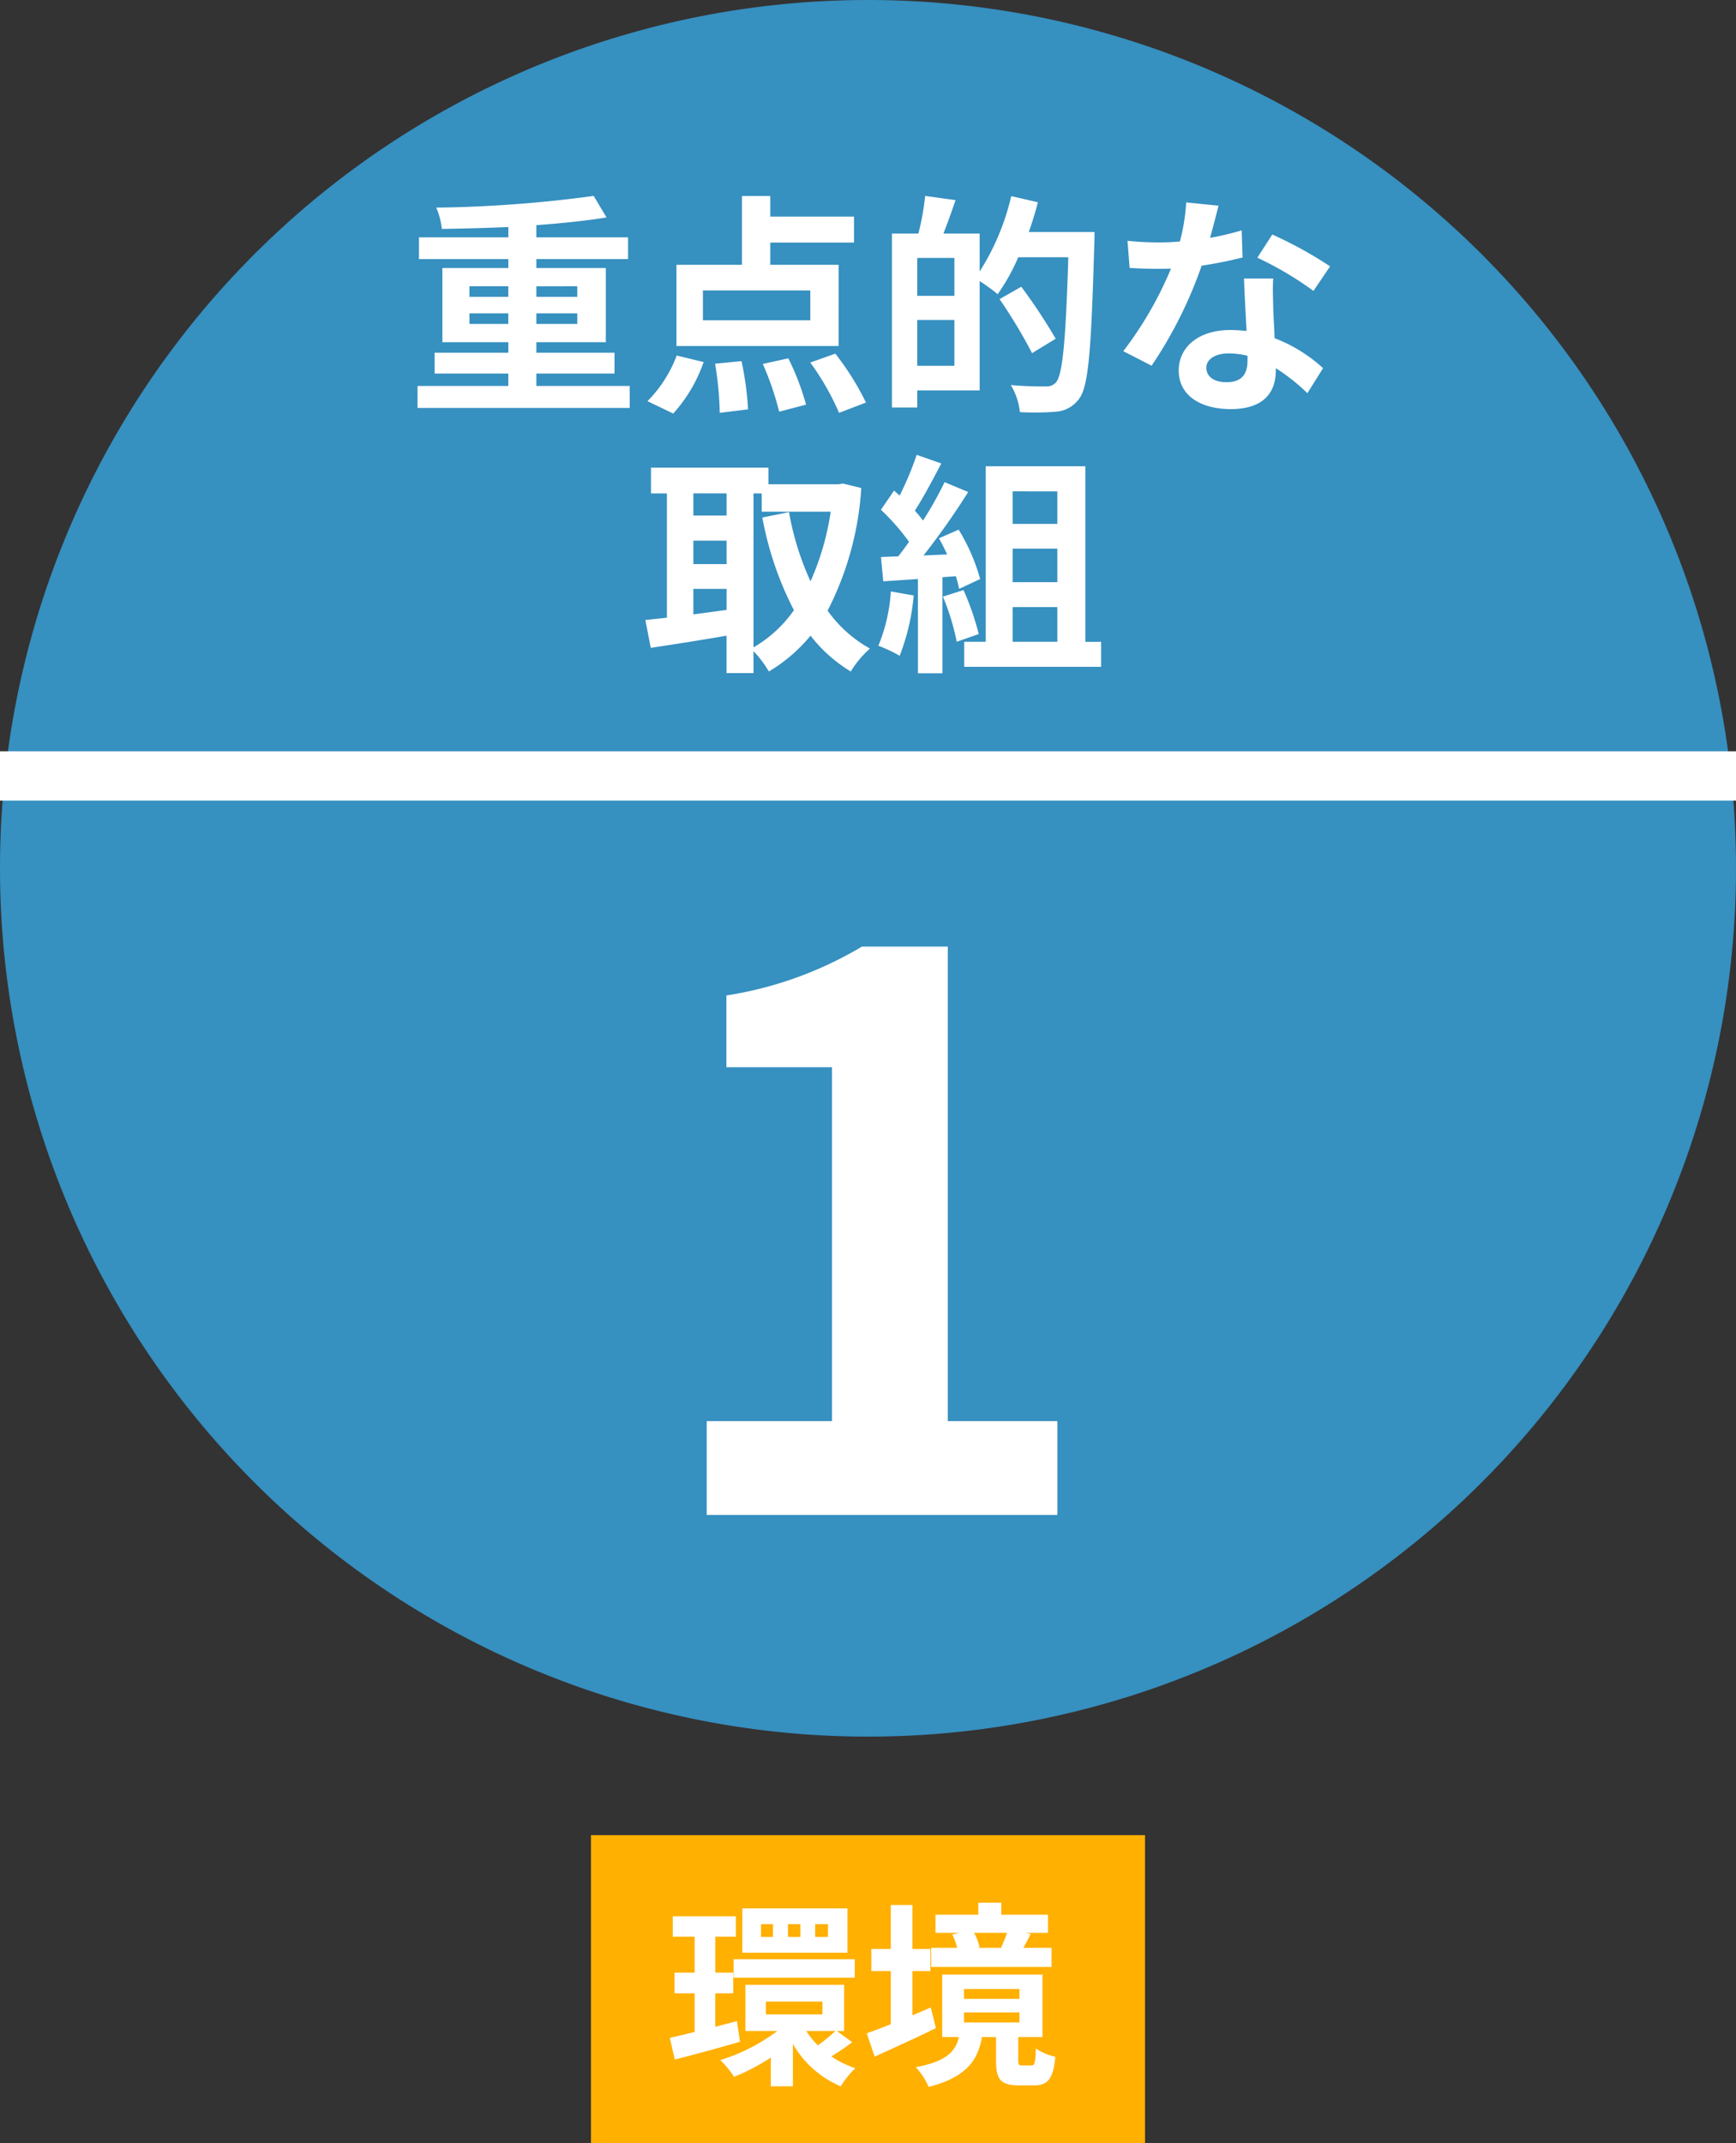
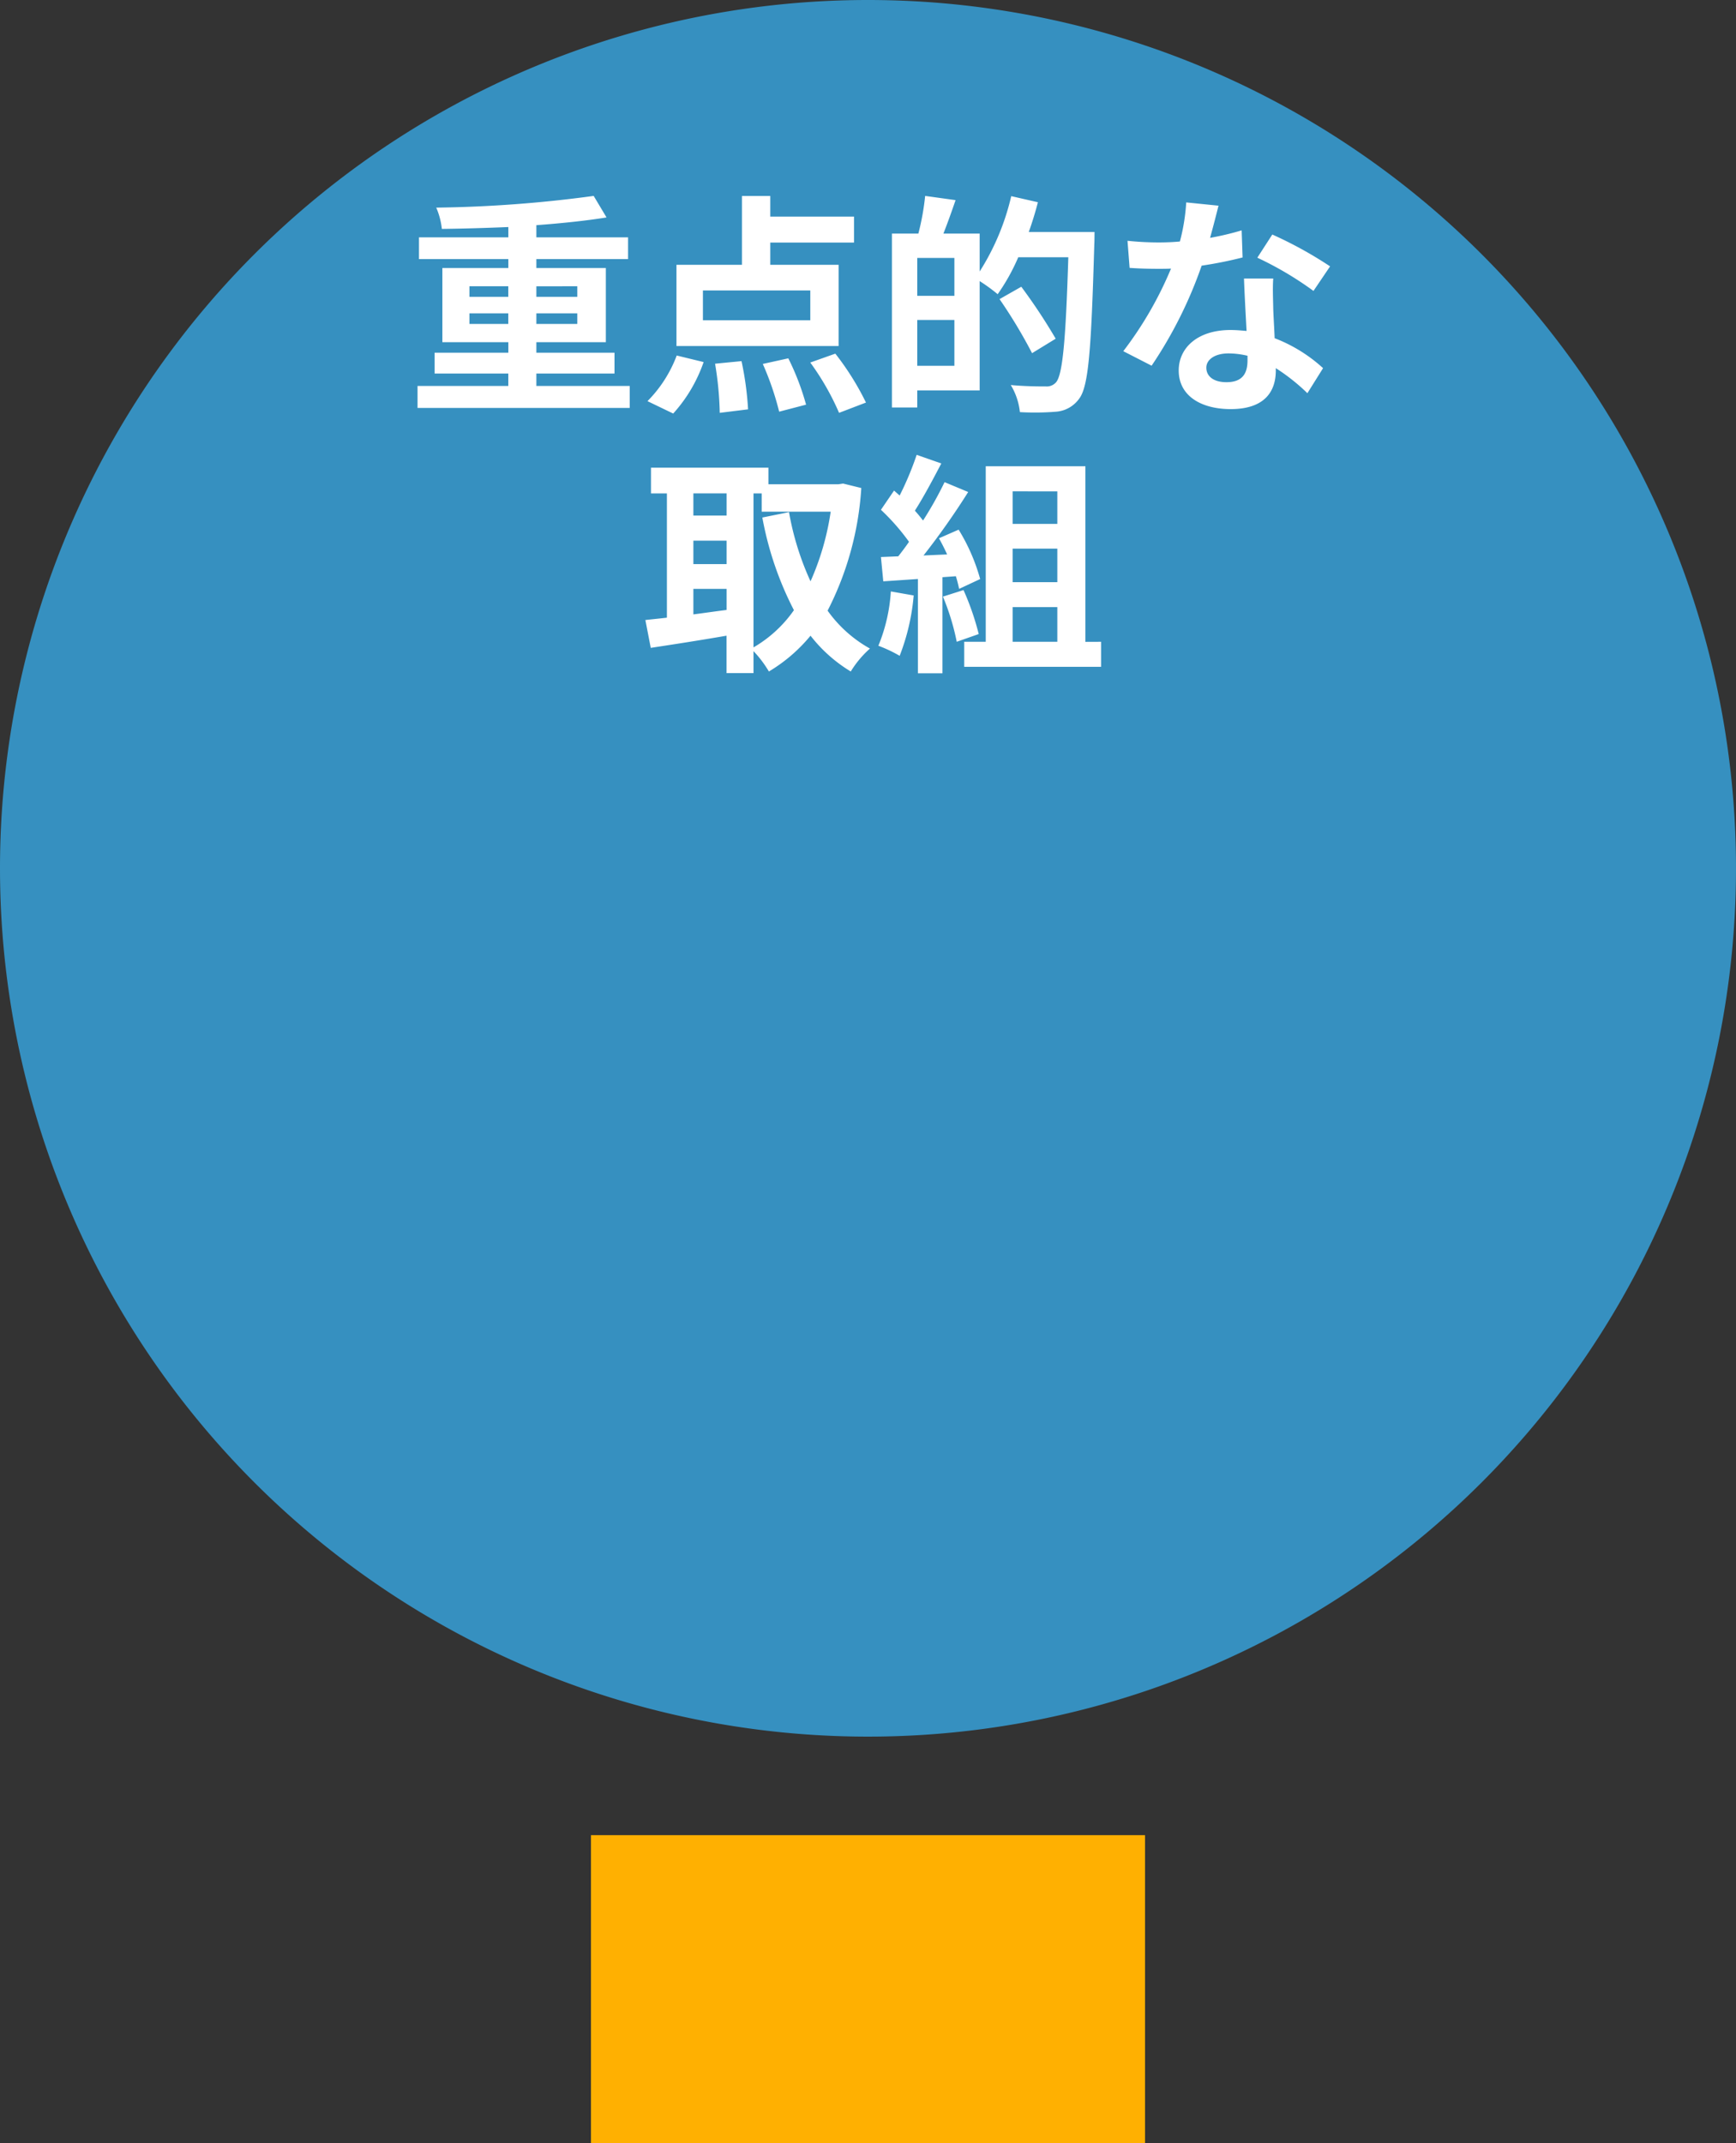
<svg xmlns="http://www.w3.org/2000/svg" width="141" height="174" viewBox="0 0 141 174">
  <rect x="0" y="0" width="141" height="174" fill="#333333" stroke="none" />
  <g id="no01" transform="translate(-472 -1367)">
    <path id="パス_3405" data-name="パス 3405" d="M70.5,0A70.5,70.5,0,1,1,0,70.5,70.5,70.5,0,0,1,70.5,0Z" transform="translate(472 1367)" fill="#3690c0" />
    <path id="パス_3406" data-name="パス 3406" d="M-32.87-5.7v-.855h3.154V-5.7Zm0-3.059h3.154V-7.9H-32.87Zm8.759,0V-7.9h-3.325v-.855Zm0,3.059h-3.325v-.855h3.325ZM-27.436-.665V-1.672h6.346V-3.363h-6.346v-.855h5.643v-6.023h-5.643v-.722h7.448V-12.73h-7.448v-.988c2.071-.152,4.047-.361,5.7-.627l-1.045-1.748a103.813,103.813,0,0,1-12.787.95,5.958,5.958,0,0,1,.456,1.729c1.71-.019,3.572-.076,5.4-.152v.836h-7.258v1.767h7.258v.722h-5.358v6.023h5.358v.855H-35.7v1.691h5.985V-.665h-7.372V1.121h17.233V-.665ZM-5.187-6h-8.721V-8.417h8.721Zm2.3-4.5H-8.436v-1.805h6.8v-2.109h-6.8v-1.672h-2.3v5.586h-5.32v6.593H-2.888ZM-16.321,1.577a12.133,12.133,0,0,0,2.47-4.18l-2.185-.532A10.463,10.463,0,0,1-18.411.57Zm3.4-4.047a27.2,27.2,0,0,1,.38,3.99l2.3-.285a25.454,25.454,0,0,0-.532-3.914Zm3.876.019a23.543,23.543,0,0,1,1.33,3.876l2.185-.57A20.623,20.623,0,0,0-6.973-2.907Zm3.857-.114A21.01,21.01,0,0,1-2.85,1.52L-.665.684A22.2,22.2,0,0,0-3.154-3.287ZM3.5-2.3V-6.023H6.517V-2.3ZM6.517-7.98H3.5v-3.078H6.517Zm6.042-5.187c.285-.8.532-1.6.741-2.413l-2.166-.494A19.653,19.653,0,0,1,8.569-9.956v-3.078H5.624c.323-.817.665-1.767.988-2.717l-2.47-.342a20.379,20.379,0,0,1-.551,3.059H1.444V1.083H3.5V-.3H8.569V-9.177a14.112,14.112,0,0,1,1.463,1.064,16.39,16.39,0,0,0,1.672-3H15.77c-.209,6.707-.456,9.557-1.007,10.165a1.013,1.013,0,0,1-.836.323c-.494,0-1.615,0-2.831-.114a5.324,5.324,0,0,1,.741,2.2,21.3,21.3,0,0,0,2.983-.038A2.535,2.535,0,0,0,16.644.38c.779-1.007.988-4.028,1.235-12.521.019-.266.019-1.026.019-1.026ZM14.744-4.5a45.856,45.856,0,0,0-2.793-4.218L10.184-7.714a40.657,40.657,0,0,1,2.641,4.389ZM27.968-15.3l-2.622-.266a15.978,15.978,0,0,1-.513,3.173c-.589.057-1.159.076-1.729.076a24,24,0,0,1-2.527-.133l.171,2.2c.817.057,1.6.076,2.375.076.323,0,.646,0,.988-.019a29.935,29.935,0,0,1-3.876,6.707l2.3,1.178A35.009,35.009,0,0,0,26.6-10.431a32.962,32.962,0,0,0,3.325-.665l-.076-2.2a23.293,23.293,0,0,1-2.565.608C27.569-13.718,27.816-14.687,27.968-15.3ZM26.98-2.147c0-.665.7-1.159,1.805-1.159a6.826,6.826,0,0,1,1.539.19v.38c0,1.045-.4,1.767-1.71,1.767C27.569-.969,26.98-1.444,26.98-2.147Zm5.434-7.239H30.039c.038,1.159.133,2.85.209,4.256-.437-.038-.855-.076-1.311-.076-2.641,0-4.2,1.425-4.2,3.287,0,2.09,1.862,3.135,4.218,3.135,2.7,0,3.667-1.368,3.667-3.135v-.19A16.107,16.107,0,0,1,35.188-.076l1.273-2.033a12.425,12.425,0,0,0-3.933-2.432c-.038-.95-.1-1.862-.114-2.413C32.4-7.79,32.357-8.588,32.414-9.386Zm3.268,1.007,1.349-1.995a32.728,32.728,0,0,0-4.693-2.584l-1.216,1.881A27.423,27.423,0,0,1,35.682-8.379ZM-9.8,8.061h.665V9.543h5.605A21.55,21.55,0,0,1-5.168,15.2,22.912,22.912,0,0,1-6.916,9.581l-2.166.437a26.92,26.92,0,0,0,2.565,7.524A10.3,10.3,0,0,1-9.8,20.563Zm-4.883,7.752h2.7v1.71c-.912.114-1.824.247-2.7.361Zm0-3.914h2.7v1.9h-2.7Zm2.7-3.838v1.8h-2.7v-1.8Zm9.462-.8-.38.057H-8.588V5.971h-9.538v2.09h1.292V18.15c-.646.076-1.235.133-1.748.19l.437,2.261c1.748-.266,3.971-.608,6.156-.988v3.04H-9.8V20.867A9.037,9.037,0,0,1-8.55,22.52a13.016,13.016,0,0,0,3.382-2.907A11.987,11.987,0,0,0-1.9,22.52,8.2,8.2,0,0,1-.342,20.658,10.451,10.451,0,0,1-3.781,17.58,25.219,25.219,0,0,0-1.045,7.624Zm3.876,8.759A13.814,13.814,0,0,1,.342,20.43a11.168,11.168,0,0,1,1.729.817,17.567,17.567,0,0,0,1.14-4.9Zm5.282-1.235A10.339,10.339,0,0,1,6.9,15.813l1.71-.8a15.5,15.5,0,0,0-1.748-4.009l-1.6.7c.228.4.456.855.665,1.311L4.009,13.1A61.167,61.167,0,0,0,7.638,7.947l-1.919-.8a29.708,29.708,0,0,1-1.748,3.116c-.19-.247-.418-.532-.665-.8C3.99,8.4,4.769,6.94,5.453,5.629l-2-.7A25.116,25.116,0,0,1,2.071,8.232l-.456-.4L.551,9.391a17.9,17.9,0,0,1,2.28,2.6c-.285.418-.589.817-.874,1.178l-1.406.057L.741,15.2l2.812-.19v7.657H5.548V14.863ZM5.586,16.44a19.337,19.337,0,0,1,1.121,3.667l1.786-.627a21.667,21.667,0,0,0-1.235-3.572Zm5.662.855h3.629v2.812H11.248Zm3.629-9.4v2.641H11.248V7.89Zm0,7.372H11.248V12.545h3.629Zm2.28,4.845V5.857H9.063v14.25H7.315V22.14H18.43V20.107Z" transform="translate(543 1399)" fill="#fff" />
-     <path id="パス_3407" data-name="パス 3407" d="M-13.6,0H14.88V-7.616h-8.9V-46.144H-.992A30.72,30.72,0,0,1-12-42.176v5.824h8.576V-7.616H-13.6Z" transform="translate(543 1490)" fill="#fff" />
-     <path id="パス_3408" data-name="パス 3408" d="M0,0H141V4H0Z" transform="translate(472 1428)" fill="#fff" />
    <path id="パス_3409" data-name="パス 3409" d="M0,0H45V25H0Z" transform="translate(520 1516)" fill="#ffb001" />
-     <path id="パス_3410" data-name="パス 3410" d="M-2.752-10.736h-1.04v-1.04h1.04Zm-2.24,0H-6v-1.04h1.008Zm-2.224,0h-.976v-1.04h.976Zm6.048-2.32H-9.712v3.6h8.544Zm-9.248,5.632h9.84v-1.5h-9.84Zm.272,3.52-1.76.464V-6.16h1.456V-7.84H-11.9v-2.912h1.664v-1.664h-5.12v1.664h1.776V-7.84h-1.632v1.68h1.632v3.136c-.752.192-1.44.352-2.016.48l.4,1.76c1.536-.384,3.472-.912,5.3-1.44Zm8,.8A13.56,13.56,0,0,1-3.568-1.936,6.431,6.431,0,0,1-4.512-3.1ZM-7.792-5.488H-3.2v1.04H-7.792ZM-2.032-3.1h.592V-6.848H-9.456V-3.1h2.592A15.15,15.15,0,0,1-11.5-.736a7.442,7.442,0,0,1,1.12,1.36A16.805,16.805,0,0,0-7.392-.944V1.392H-5.6v-3.44a8.119,8.119,0,0,0,3.888,3.44A7.132,7.132,0,0,1-.528-.08,7.645,7.645,0,0,1-2.48-1.04a17.741,17.741,0,0,0,1.7-1.152Zm13.824-7.968c-.128.384-.32.848-.48,1.2l.08.016H9.36L9.568-9.9a5.1,5.1,0,0,0-.448-1.168Zm3.616,1.216H13.12c.176-.32.384-.7.592-1.136l-.4-.08H15.12v-1.472H11.328v-.976H9.456v.976H5.984v1.472H7.936l-.592.128a5.217,5.217,0,0,1,.4,1.088H5.632V-8.3h9.776ZM5.6-5.008c-.5.208-.992.432-1.488.64v-3.6H5.568V-9.76H4.112v-3.568H2.352V-9.76H.768v1.792H2.352v4.32C1.616-3.36.944-3.1.4-2.912l.64,1.9c1.456-.672,3.3-1.5,4.976-2.32Zm2.7.4h4.5v.816H8.3Zm0-1.9h4.5v.8H8.3ZM13.04-.3c-.288,0-.336-.048-.336-.448V-2.608h1.968V-7.68H6.528v5.072h1.36C7.6-1.44,6.9-.64,4.384-.16a5.73,5.73,0,0,1,1.04,1.6C8.48.656,9.408-.688,9.76-2.608H10.9V-.736c0,1.52.32,2.048,1.824,2.048h1.248c1.12,0,1.568-.48,1.744-2.32a4.559,4.559,0,0,1-1.584-.672C14.1-.464,14.016-.3,13.76-.3Z" transform="translate(542 1535)" fill="#fff" />
  </g>
</svg>